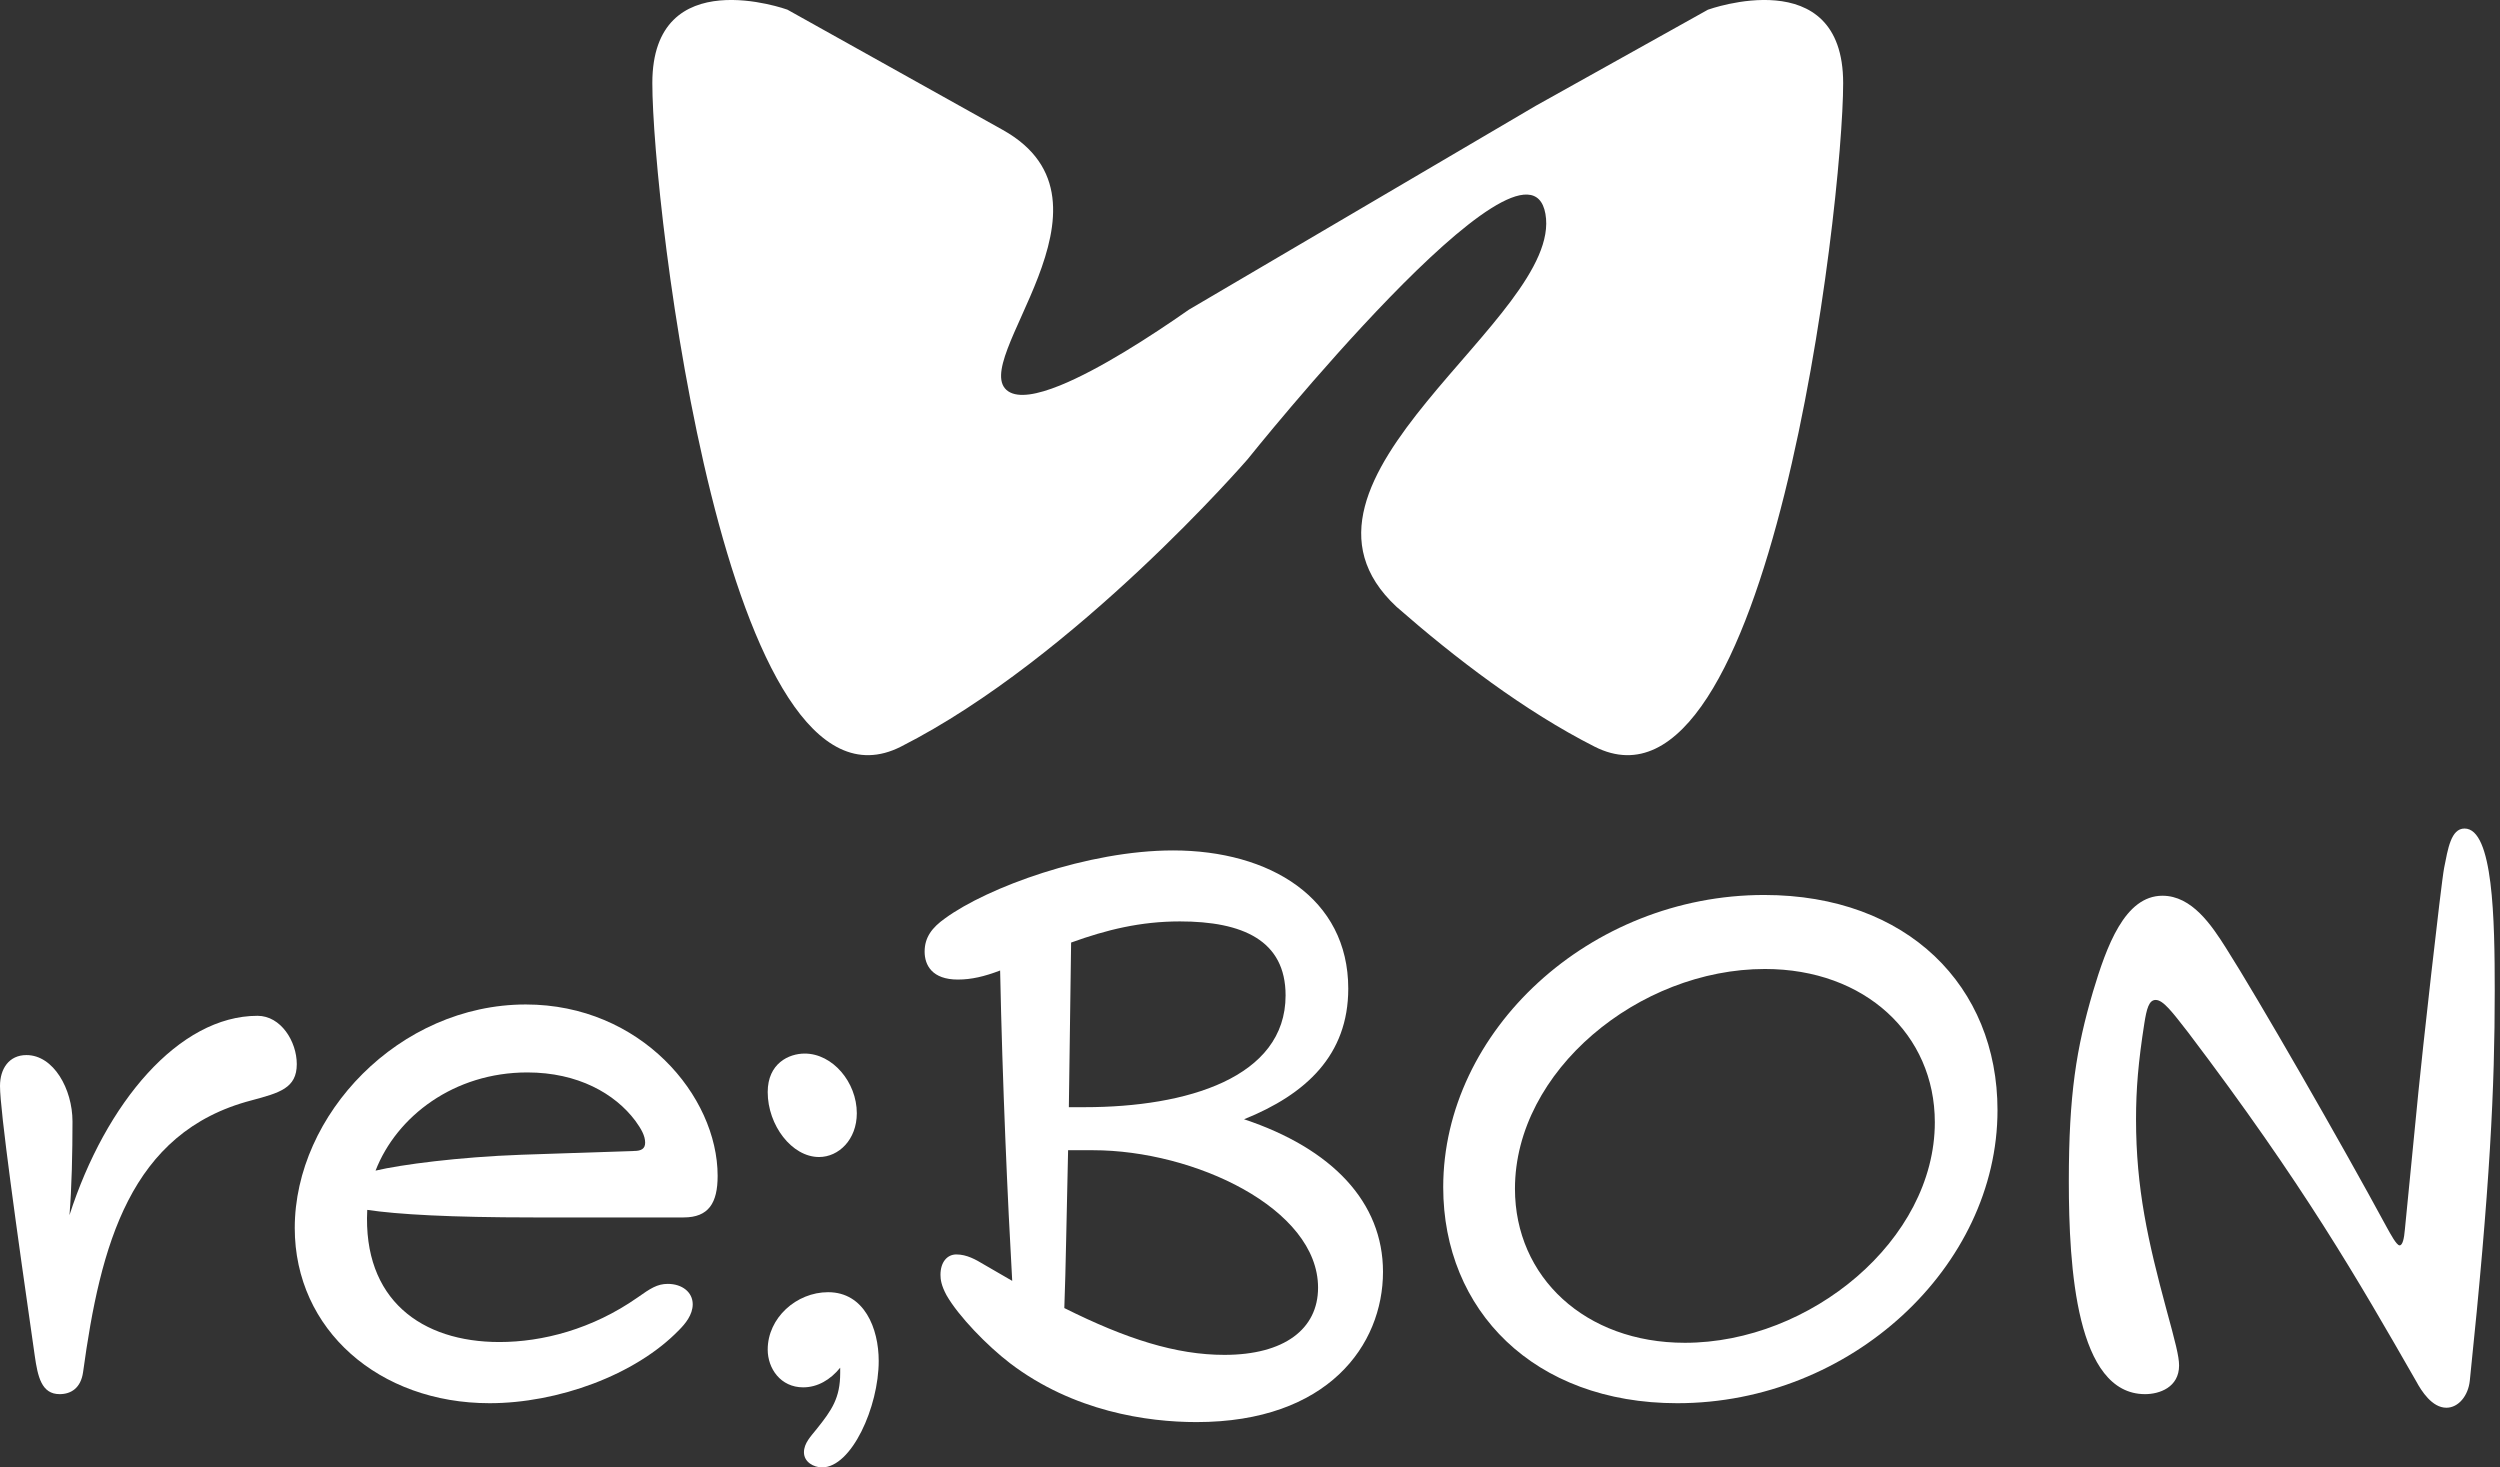
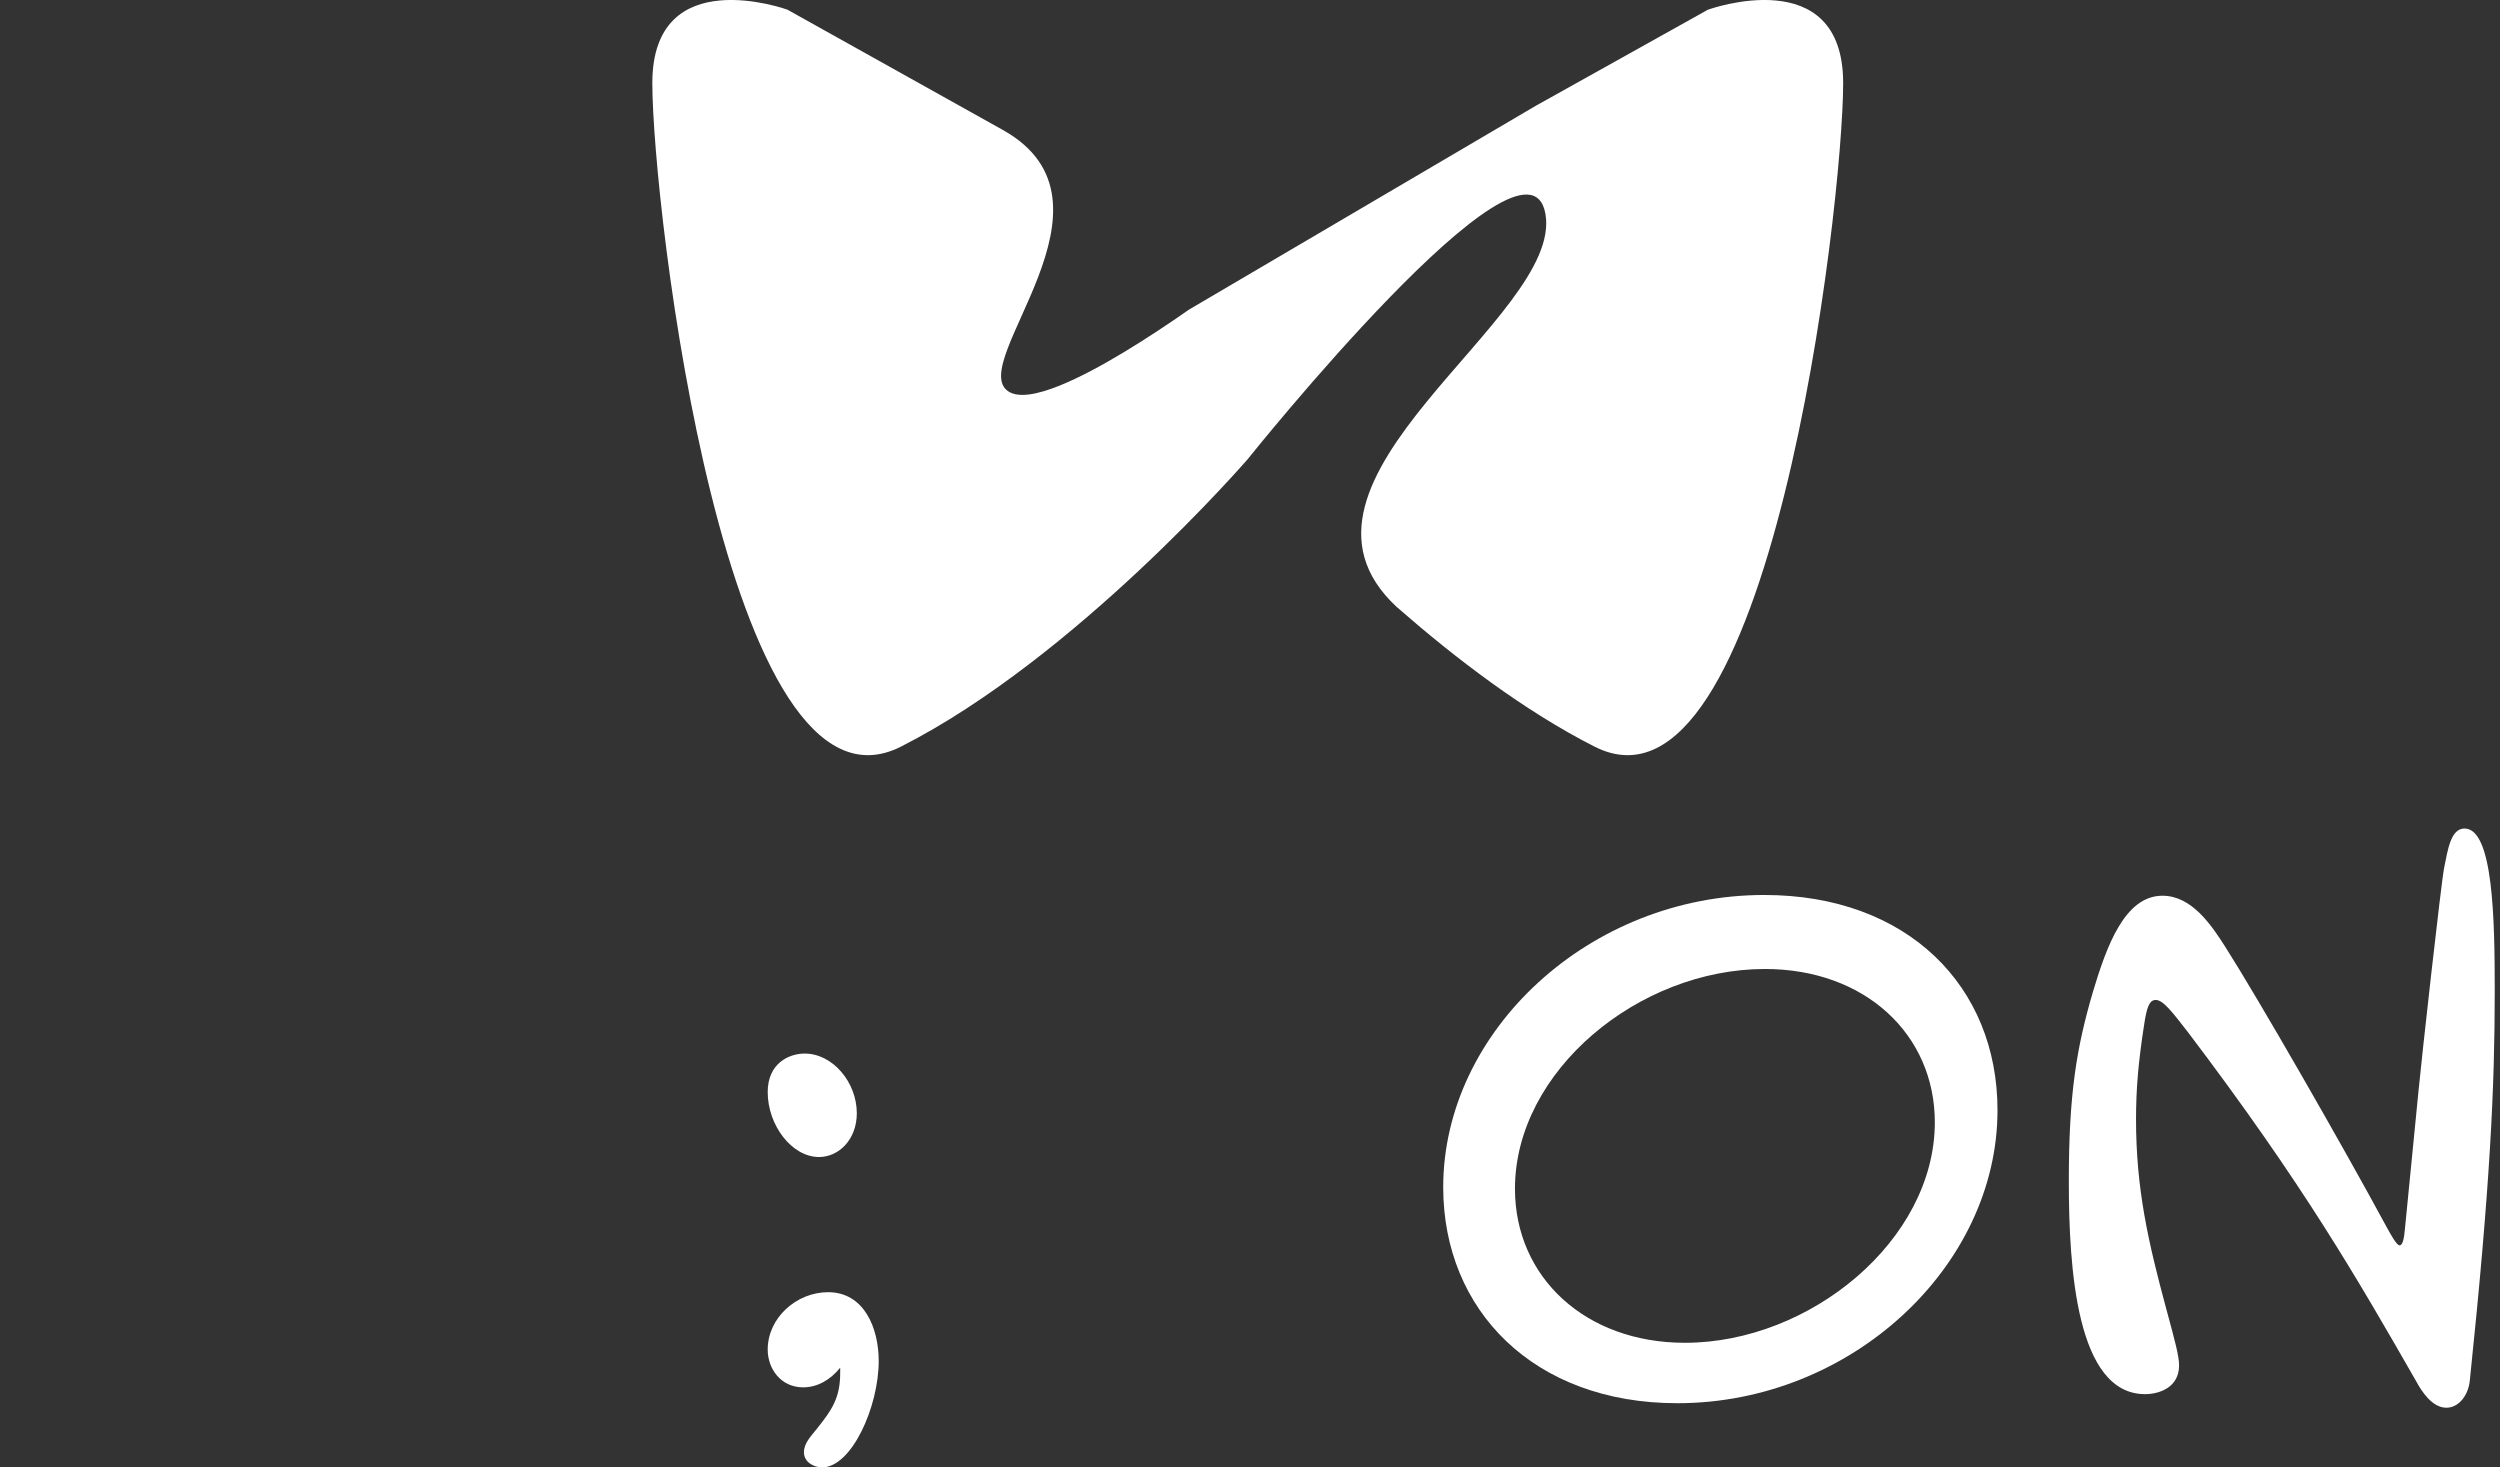
<svg xmlns="http://www.w3.org/2000/svg" width="368" height="216" viewBox="0 0 368 216" fill="none">
  <rect x="0" y="0" width="368" height="216" fill="#333333" stroke="none" />
  <path d="M360.111 207.218C357.999 207.218 356.443 204.773 355.665 203.328C346.994 188.21 339.102 174.426 322.094 151.972C319.76 148.971 318.426 147.192 317.315 147.192C316.314 147.192 315.981 148.526 315.647 150.638C314.758 156.307 314.424 160.309 314.424 164.756C314.424 174.982 316.203 182.763 318.871 192.657C320.205 197.548 320.761 199.66 320.761 200.994C320.761 204.217 317.87 205.218 315.758 205.218C305.643 205.218 304.531 186.654 304.531 173.871C304.531 161.087 305.643 154.307 308.088 145.97C310.089 139.3 312.757 131.852 318.315 131.852C322.65 131.852 325.54 136.188 327.652 139.522C332.321 146.859 344.66 168.313 351.329 180.651C351.885 181.652 352.774 183.319 353.219 183.319C353.664 183.319 353.886 182.319 353.997 180.985L355.998 160.643C356.443 155.974 359.333 129.963 359.778 127.739C360.333 124.96 360.778 121.959 362.779 121.959C367.003 121.959 367.225 135.298 367.225 145.858C367.225 160.087 366.558 174.426 363.557 203.217C363.335 205.44 361.89 207.218 360.111 207.218Z" fill="white" />
  <path d="M246.901 206.552C225.781 206.552 212.441 192.879 212.441 174.76C212.441 151.75 234.006 131.741 259.684 131.741C280.805 131.741 294.032 145.192 294.032 163.422C294.032 186.432 272.468 206.552 246.901 206.552ZM248.012 197.659C266.465 197.659 284.806 182.541 284.806 165.2C284.806 152.306 274.58 142.635 259.795 142.635C241.232 142.635 223.002 157.641 223.002 174.982C223.002 187.988 233.339 197.659 248.012 197.659Z" fill="white" />
-   <path d="M176.121 209.331C168.896 209.331 158.002 207.774 148.665 200.66C145.33 198.104 141.106 193.768 139.327 190.656C138.549 189.211 138.438 188.321 138.438 187.655C138.438 185.765 139.438 184.653 140.772 184.653C142.328 184.653 143.662 185.431 144.774 186.098L148.998 188.544C148.331 176.872 147.553 159.42 147.219 142.857C144.885 143.746 142.995 144.191 140.995 144.191C137.215 144.191 136.104 142.079 136.104 140.078C136.104 137.966 137.215 136.521 139.105 135.187C145.33 130.63 160.114 125.183 172.675 125.183C186.903 125.183 198.464 132.186 198.464 145.525C198.464 155.307 192.239 161.087 183.124 164.756C196.13 169.091 203.577 176.983 203.577 187.21C203.577 197.992 195.463 209.331 176.121 209.331ZM173.675 135.632C167.895 135.632 162.893 136.855 157.668 138.744L157.335 162.977H159.669C174.676 162.977 189.238 158.642 189.238 146.525C189.238 138.411 182.902 135.632 173.675 135.632ZM157.224 169.313C157.002 178.428 156.89 186.765 156.668 192.546C165.783 197.103 173.12 199.437 180.234 199.437C189.015 199.437 194.018 195.658 194.018 189.544C194.018 177.872 175.787 169.313 160.892 169.313H157.224Z" fill="white" />
  <path d="M120.565 170.313C116.563 170.313 113.006 165.645 113.006 160.754C113.006 156.53 116.118 155.085 118.453 155.085C122.566 155.085 126.123 159.309 126.123 163.866C126.123 167.757 123.455 170.313 120.565 170.313ZM121.009 216C119.787 216 118.342 215.222 118.342 213.777C118.342 212.443 119.342 211.442 120.231 210.331C122.454 207.552 123.677 205.773 123.677 202.105V201.327C122.232 203.106 120.342 204.217 118.23 204.217C114.896 204.217 113.006 201.438 113.006 198.659C113.006 193.99 117.23 190.211 121.899 190.211C127.234 190.211 129.346 195.547 129.346 200.327C129.346 207.107 125.345 216 121.009 216Z" fill="white" />
-   <path d="M72.066 206.551C55.837 206.551 43.387 195.769 43.387 180.762C43.387 164.088 58.727 147.859 77.401 147.859C94.298 147.859 105.636 161.309 105.636 173.092C105.636 177.094 104.302 179.206 100.634 179.206H78.513C66.286 179.206 58.504 178.761 54.058 178.095C53.391 191.323 62.062 197.547 73.511 197.547C79.847 197.547 87.184 195.658 93.853 190.989C95.743 189.655 96.743 188.988 98.299 188.988C100.412 188.988 101.968 190.211 101.968 191.989C101.968 193.546 100.856 194.88 99.967 195.769C93.52 202.438 82.07 206.551 72.066 206.551ZM55.281 172.314C59.06 171.425 67.508 170.313 76.735 169.98L93.297 169.424C94.409 169.424 94.965 169.091 94.965 168.201C94.965 167.201 94.409 166.2 93.52 164.978C90.518 160.976 85.072 157.863 77.624 157.863C66.841 157.863 58.393 164.311 55.281 172.314Z" fill="white" />
-   <path d="M8.782 205.218C6.114 205.218 5.558 202.661 5.113 199.548C2.446 180.985 0 163.422 0 159.864C0 157.308 1.334 155.307 3.891 155.307C7.892 155.307 10.671 160.309 10.671 165.089C10.671 169.646 10.56 174.871 10.227 178.873C15.562 162.31 26.345 149.527 37.905 149.527C41.351 149.527 43.686 153.306 43.686 156.641C43.686 160.198 41.129 160.865 37.016 161.976C19.119 166.645 14.784 183.319 12.227 201.994C11.894 204.328 10.449 205.218 8.782 205.218Z" fill="white" />
  <g clip-path="url(#clip0_55_2)">
    <path d="M251.425 1.418L226.079 15.565L175.017 45.576C169.285 49.583 161.79 54.408 156.031 56.739C152.693 58.088 149.93 58.606 148.426 57.611C142.106 53.413 166.714 29.794 147.605 19.122L115.898 1.418C115.898 1.418 96.023 -5.778 96.023 12.226C96.023 30.23 106.87 122.963 132.613 109.906C158.37 96.849 183.662 67.588 183.662 67.588C183.662 67.588 224.765 16.178 227.488 31.484C230.196 46.789 185.481 70.64 205.575 89.326C214.151 96.836 224.396 104.672 234.723 109.906C260.48 122.963 271.313 30.23 271.313 12.226C271.313 -5.778 251.439 1.418 251.439 1.418H251.425Z" fill="white" />
  </g>
  <defs>
    <clipPath id="clip0_55_2">
      <rect width="175.29" height="111.16" fill="white" transform="translate(96.023)" />
    </clipPath>
  </defs>
</svg>